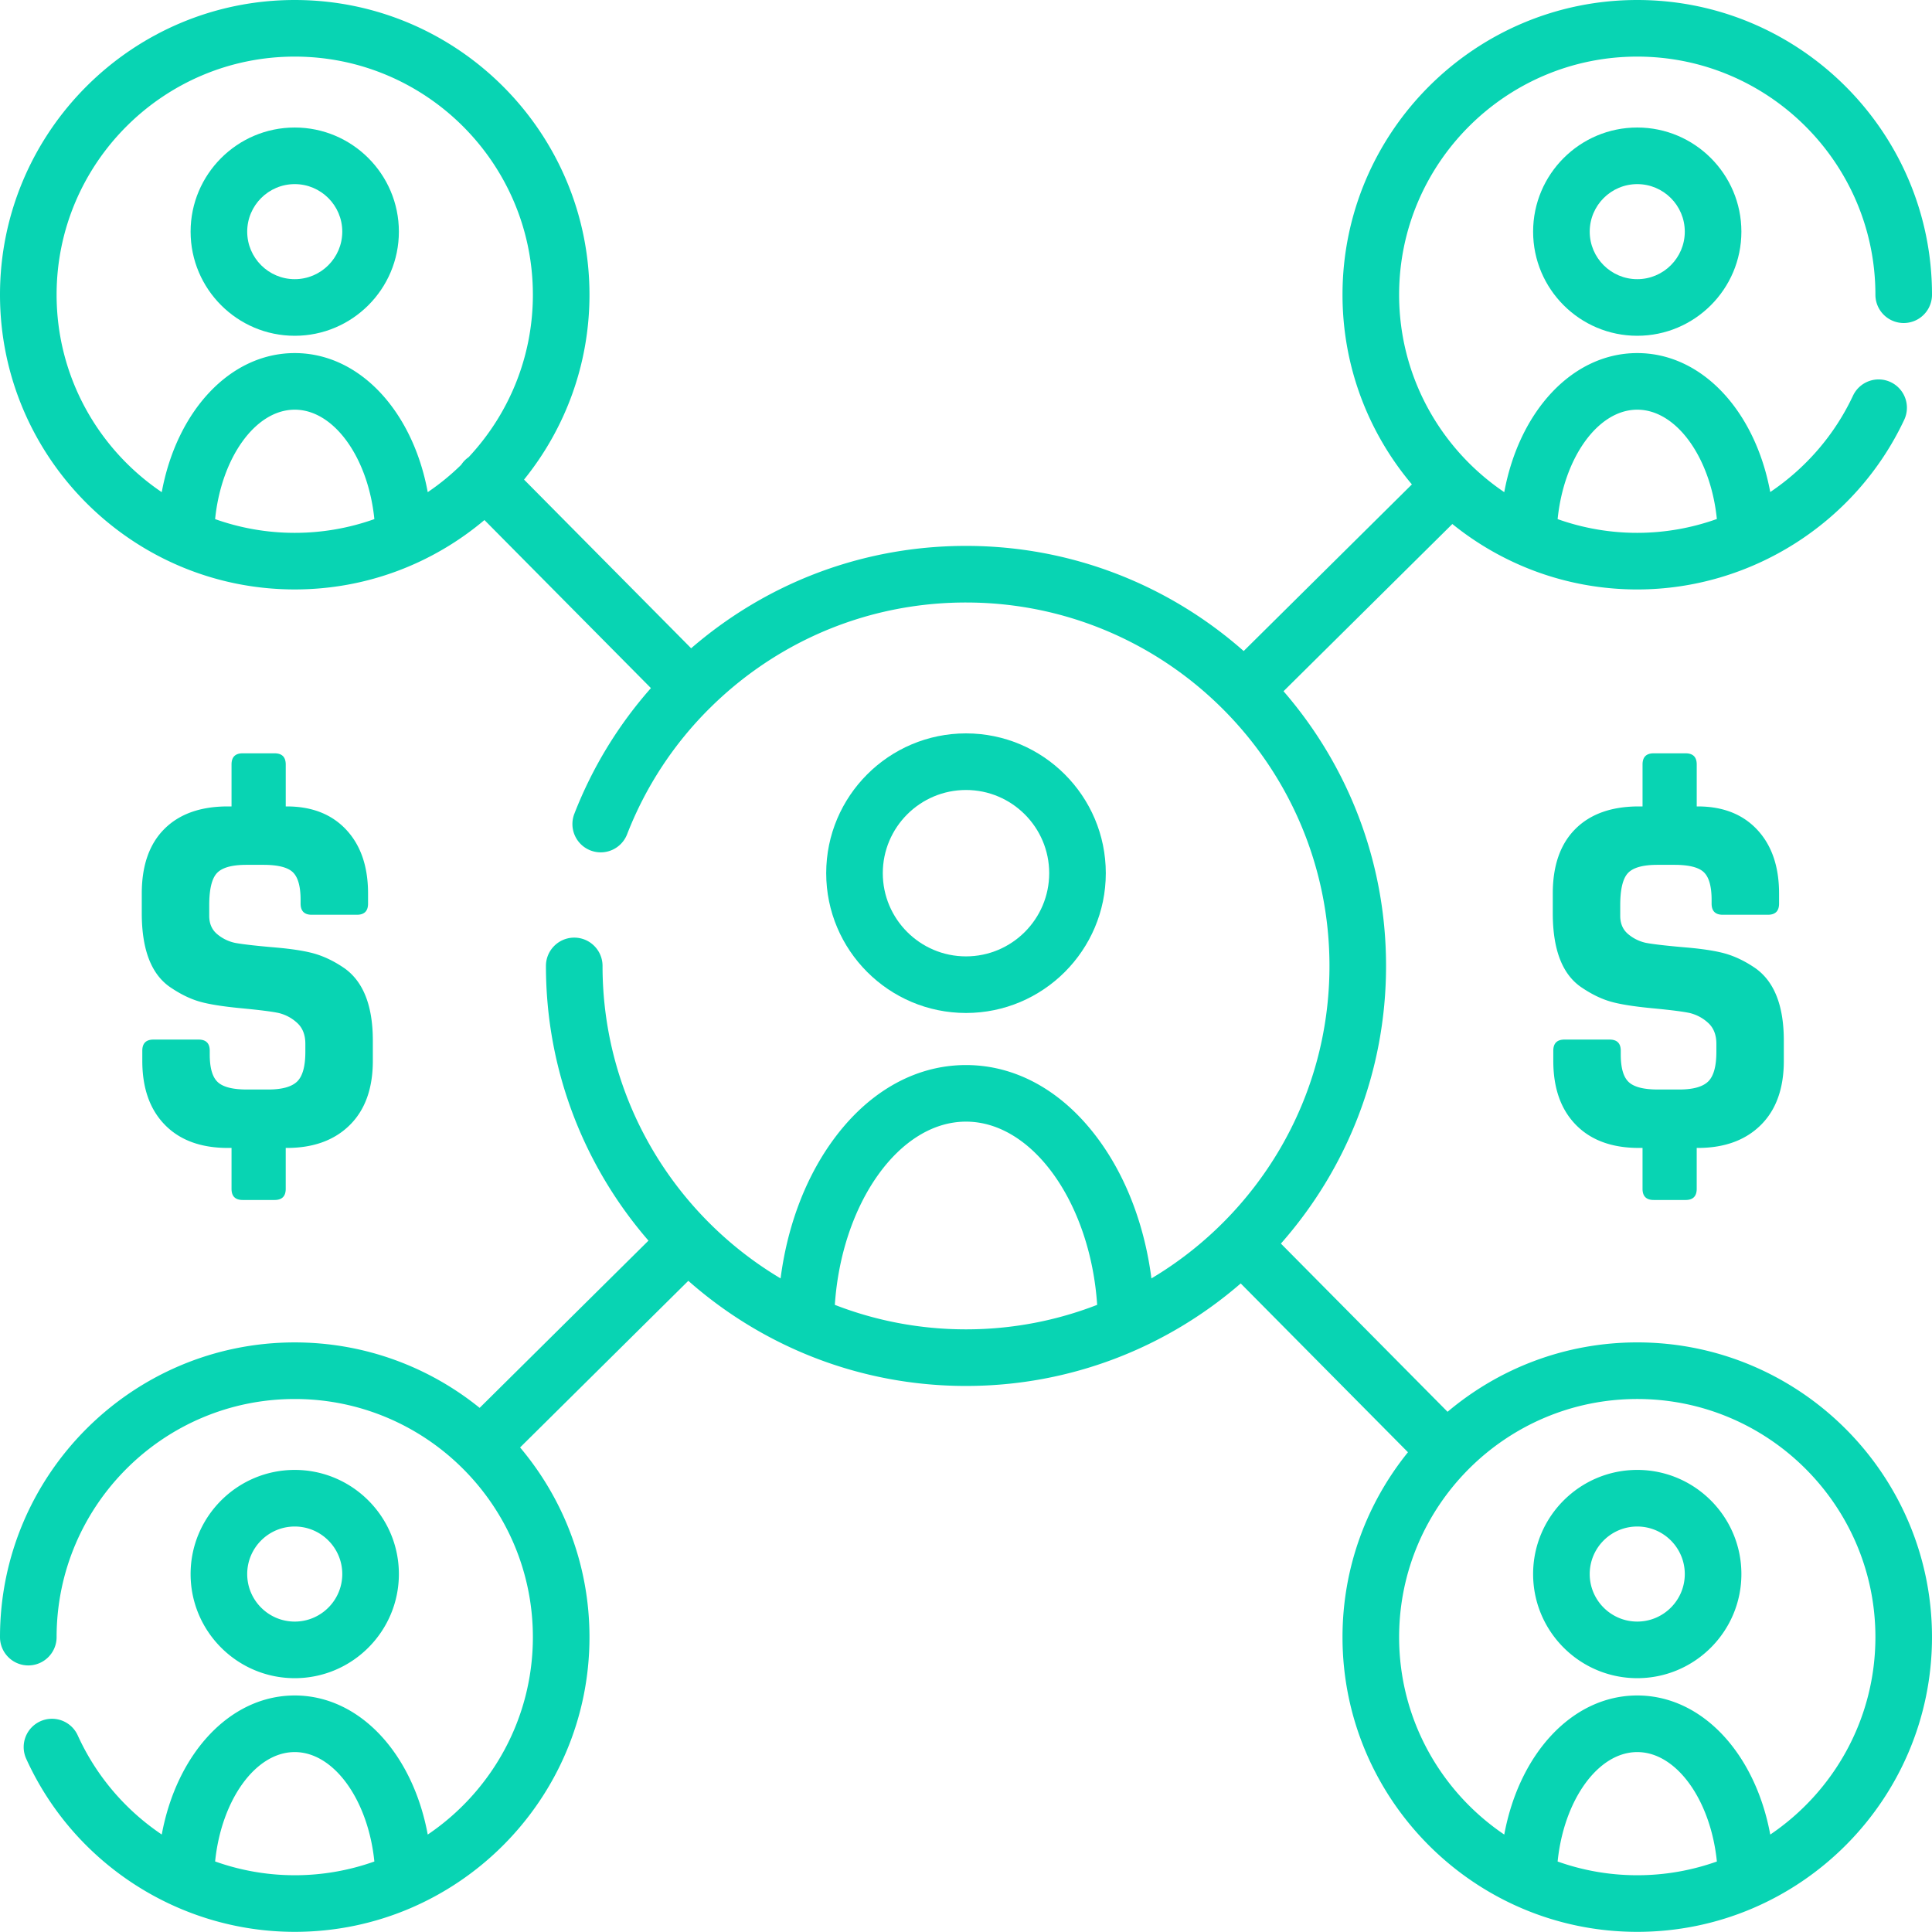
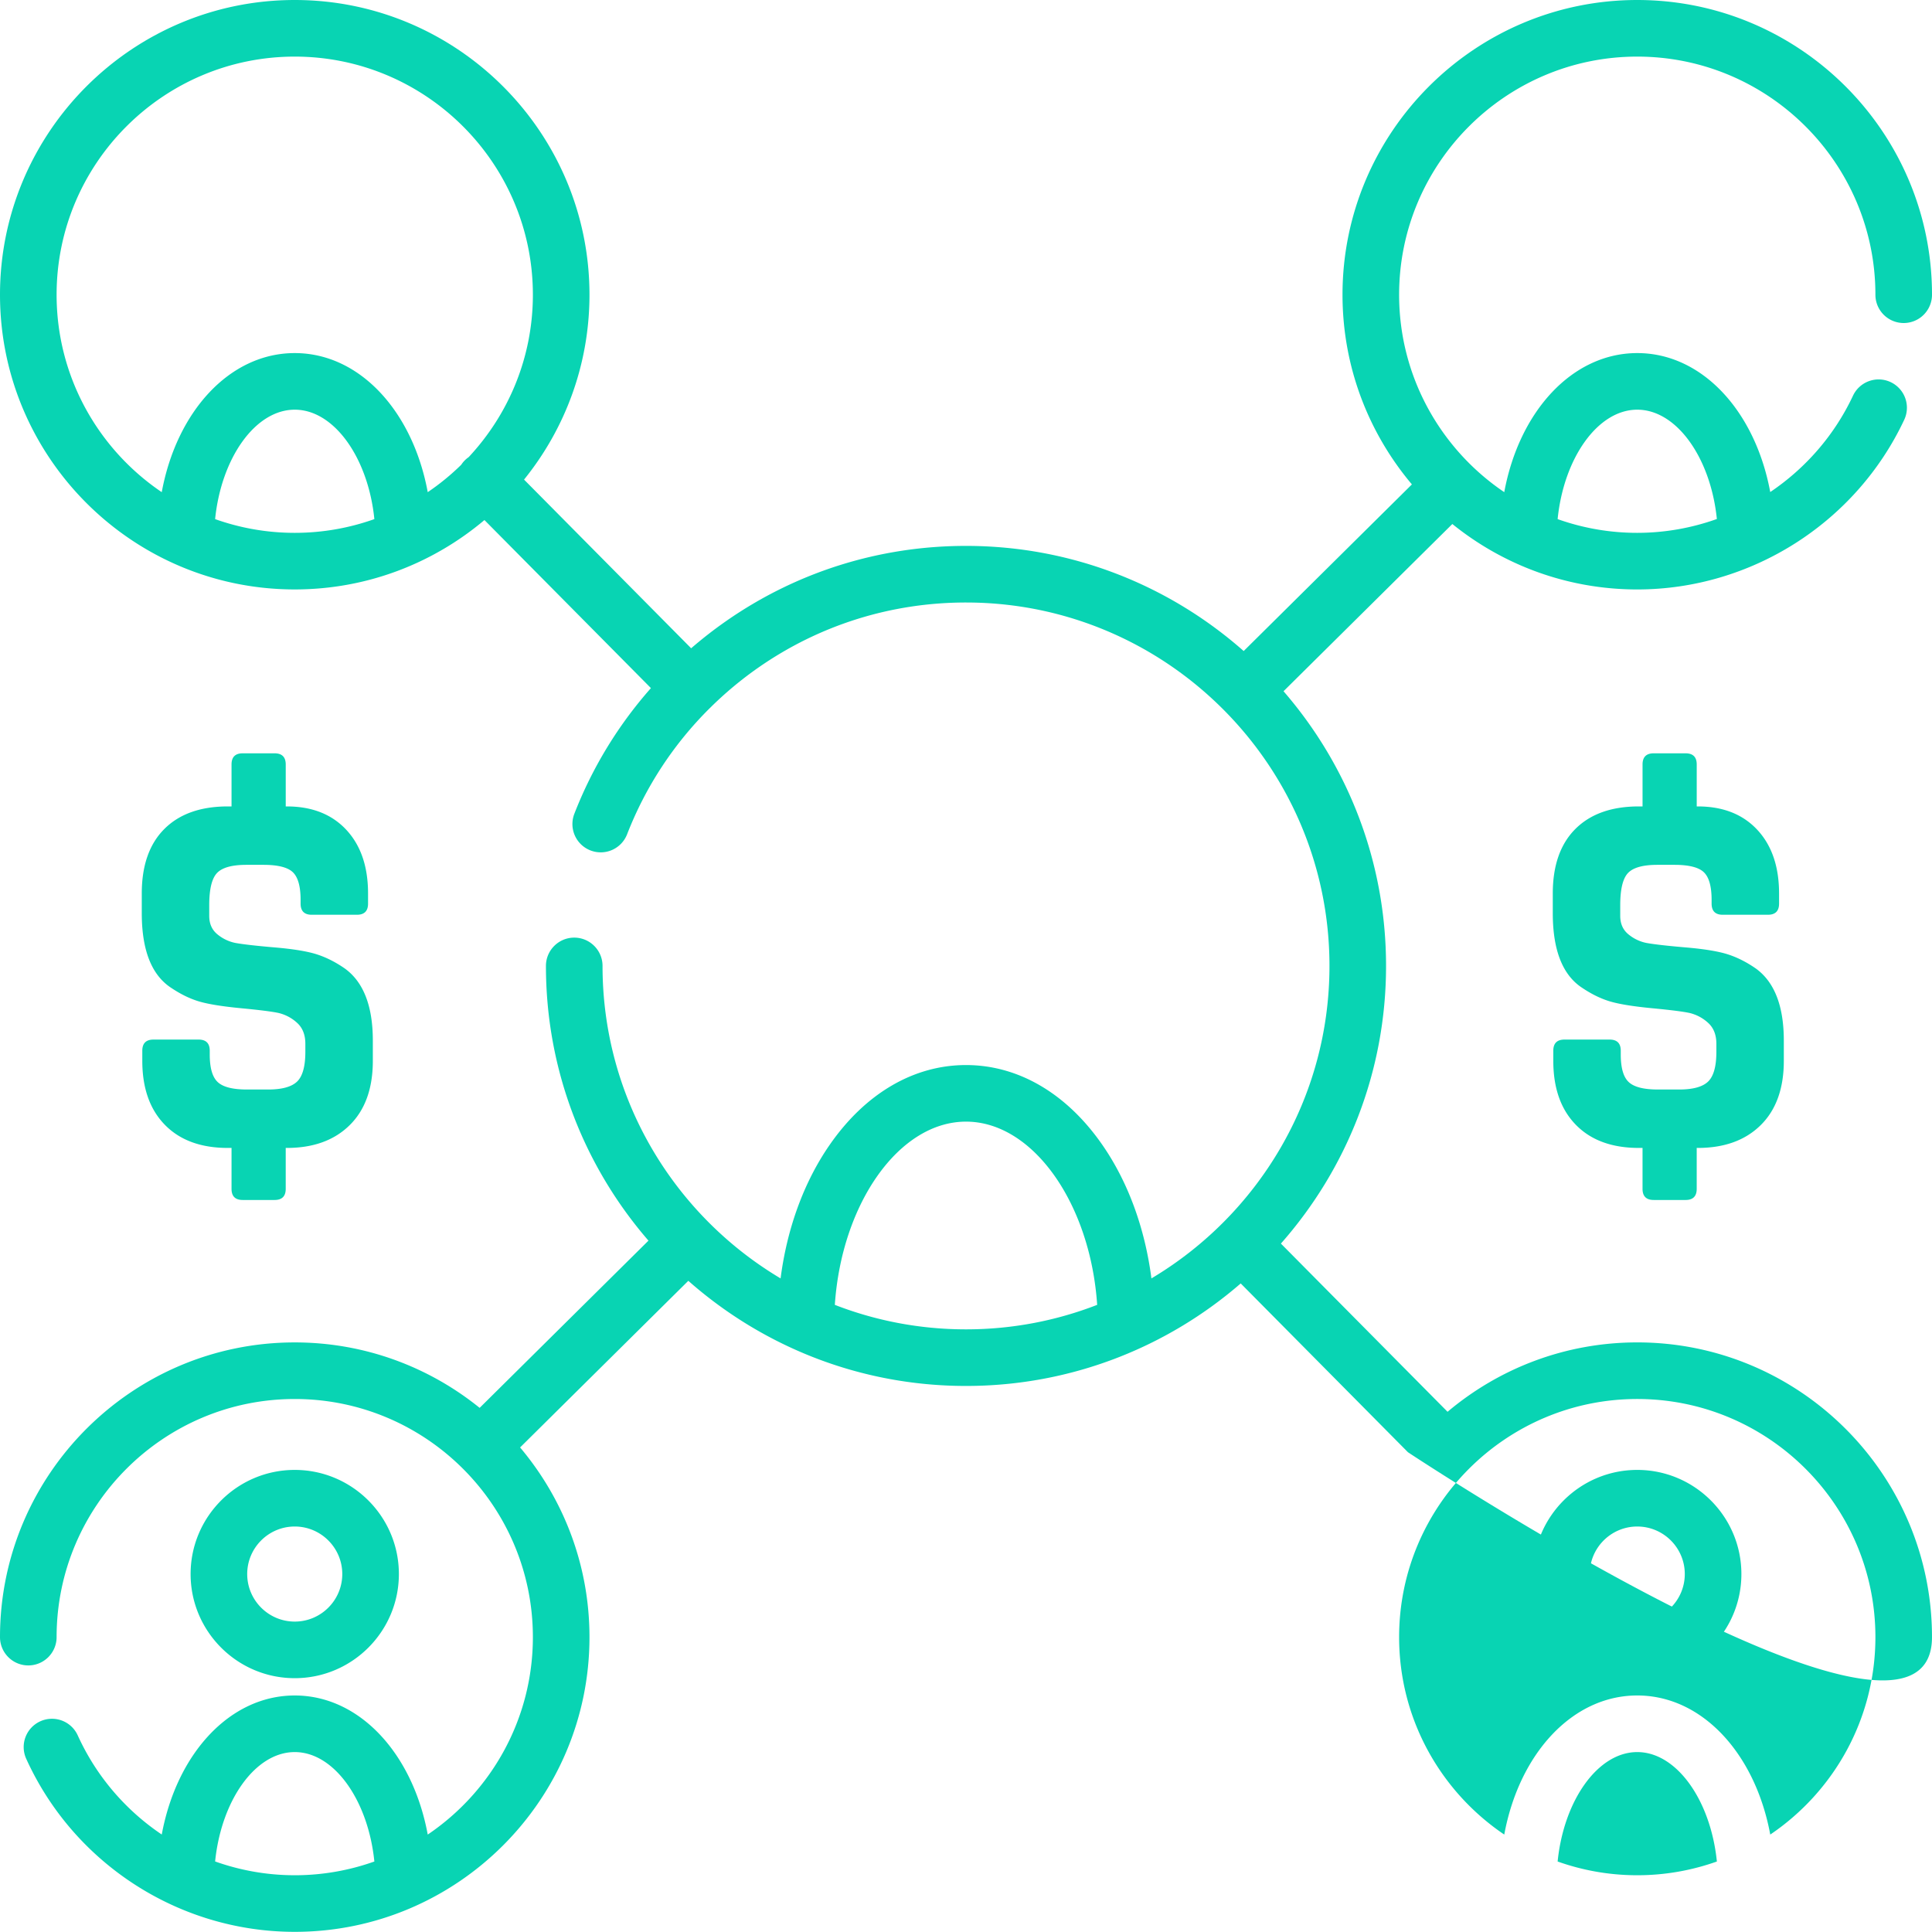
<svg xmlns="http://www.w3.org/2000/svg" width="512" height="512" x="0" y="0" viewBox="0 0 512.002 512" style="enable-background:new 0 0 512 512" xml:space="preserve">
  <g>
-     <path d="M256 268.45c20.43 0 37.05-16.622 37.05-37.048 0-20.43-16.62-37.047-37.05-37.047s-37.047 16.618-37.047 37.047c0 20.426 16.617 37.047 37.047 37.047zm0-59.095c12.16 0 22.05 9.891 22.05 22.047S268.16 253.45 256 253.45c-12.156 0-22.05-9.89-22.05-22.047s9.89-22.047 22.05-22.047zM406.293 61.39c0 15.215 12.379 27.594 27.598 27.594 15.214 0 27.597-12.379 27.597-27.593 0-15.22-12.383-27.598-27.597-27.598-15.22 0-27.598 12.379-27.598 27.598zm40.195 0c0 6.946-5.652 12.594-12.597 12.594s-12.598-5.648-12.598-12.593 5.652-12.598 12.598-12.598 12.597 5.648 12.597 12.598zM78.11 88.984c15.218 0 27.597-12.379 27.597-27.593 0-15.22-12.379-27.598-27.598-27.598-15.214 0-27.597 12.379-27.597 27.594 0 15.218 12.383 27.597 27.597 27.597zm0-40.191c6.945 0 12.597 5.648 12.597 12.594 0 6.945-5.652 12.597-12.598 12.597s-12.597-5.652-12.597-12.597c0-6.946 5.652-12.594 12.597-12.594zm0 0" fill="#08d4b3" data-original="#000000" />
-     <path d="M433.89 355.75c-19.136 0-36.675 6.93-50.269 18.39l-44.168-44.577c17.332-19.633 27.867-45.399 27.867-73.583 0-27.808-10.25-53.27-27.172-72.796l44.739-44.317c13.41 10.836 30.457 17.344 49.004 17.344 30.164 0 57.937-17.652 70.754-44.973a7.504 7.504 0 0 0-3.606-9.976 7.504 7.504 0 0 0-9.976 3.605c-4.93 10.516-12.61 19.254-21.93 25.528-3.969-21.415-18.031-36.825-35.242-36.825-17.22 0-31.286 15.426-35.246 36.856-16.797-11.348-27.864-30.567-27.864-52.32 0-34.797 28.313-63.106 63.11-63.106 34.8 0 63.113 28.309 63.113 63.105a7.5 7.5 0 1 0 15 0C512.004 35.04 476.96 0 433.89 0c-43.067 0-78.11 35.04-78.11 78.105 0 19.133 6.926 36.668 18.39 50.266l-44.581 44.16c-19.633-17.332-45.403-27.863-73.59-27.863-22.879 0-44.86 6.887-63.566 19.922a112.369 112.369 0 0 0-9.27 7.21l-44.285-44.702c10.836-13.41 17.34-30.453 17.34-48.993C156.219 35.04 121.179 0 78.109 0S0 35.04 0 78.105c0 43.067 35.04 78.102 78.11 78.102 19.136 0 36.675-6.926 50.273-18.39l44.12 44.538a110.928 110.928 0 0 0-20.296 33.31 7.498 7.498 0 0 0 4.273 9.706 7.498 7.498 0 0 0 9.707-4.273 95.988 95.988 0 0 1 21.86-33.38c.055-.054.117-.1.172-.155.043-.04.078-.086.12-.13a97.104 97.104 0 0 1 12.665-10.535c16.18-11.273 35.2-17.23 54.996-17.23 53.113 0 96.324 43.207 96.324 96.312 0 35.172-18.953 65.997-47.183 82.81-1.711-13.243-6.16-25.485-12.961-35.321-9.457-13.684-22.305-21.219-36.18-21.219-13.871 0-26.719 7.535-36.176 21.219-6.8 9.836-11.25 22.078-12.96 35.32-28.231-16.812-47.184-47.637-47.184-82.809 0-4.14-3.36-7.5-7.5-7.5-4.14 0-7.5 3.36-7.5 7.5 0 27.81 10.25 53.27 27.172 72.801l-44.739 44.317c-13.41-10.836-30.457-17.344-49-17.344C35.04 355.75 0 390.789 0 433.855c0 4.141 3.36 7.5 7.5 7.5s7.5-3.359 7.5-7.5c0-34.796 28.309-63.105 63.11-63.105s63.109 28.309 63.109 63.105c0 21.754-11.063 40.973-27.864 52.325-3.96-21.43-18.027-36.86-35.246-36.86-17.214 0-31.277 15.422-35.242 36.848-9.531-6.418-17.336-15.414-22.265-26.273a7.495 7.495 0 0 0-9.926-3.73 7.495 7.495 0 0 0-3.73 9.925c12.64 27.867 40.574 45.87 71.163 45.87 43.07 0 78.11-35.038 78.11-78.105 0-19.132-6.926-36.668-18.387-50.265l44.582-44.16c19.633 17.332 45.399 27.863 73.586 27.863 27.813 0 53.273-10.25 72.805-27.168l44.32 44.734c-10.836 13.41-17.344 30.454-17.344 48.996 0 43.067 35.04 78.106 78.11 78.106S512 476.92 512 433.855c0-43.066-35.04-78.105-78.11-78.105zM15 78.105C15 43.31 43.309 15 78.11 15s63.109 28.309 63.109 63.105c0 16.622-6.469 31.75-17.008 43.032-.356.25-.695.523-1.012.84a7.48 7.48 0 0 0-.969 1.191 63.115 63.115 0 0 1-8.875 7.258C109.395 109 95.328 93.57 78.11 93.57s-31.285 15.426-35.246 36.856C26.066 119.078 15 99.859 15 78.106zm42.008 59.465c1.633-16.18 10.633-29 21.101-29s19.47 12.82 21.102 29c-6.602 2.348-13.703 3.64-21.102 3.64s-14.496-1.292-21.101-3.64zm376.883-29c10.46 0 19.457 12.805 21.097 28.97a62.766 62.766 0 0 1-21.097 3.67 62.86 62.86 0 0 1-21.102-3.64c1.633-16.18 10.633-29 21.102-29zM57.01 493.305c1.637-16.172 10.634-28.985 21.098-28.985 10.47 0 19.47 12.82 21.102 29a62.86 62.86 0 0 1-21.102 3.64 62.863 62.863 0 0 1-21.097-3.655zM221.239 345.8c1.805-26.817 16.989-48.555 34.762-48.555s32.96 21.738 34.762 48.555c-10.79 4.191-22.508 6.492-34.762 6.492-12.25 0-23.973-2.3-34.762-6.492zM412.79 493.32c1.633-16.18 10.633-29 21.102-29s19.468 12.82 21.101 29c-6.605 2.347-13.703 3.64-21.101 3.64s-14.5-1.29-21.102-3.64zm56.348-7.141c-3.961-21.43-18.028-36.86-35.246-36.86s-31.286 15.43-35.246 36.86c-16.801-11.352-27.864-30.57-27.864-52.325 0-34.796 28.309-63.105 63.11-63.105s63.113 28.309 63.113 63.105c-.004 21.754-11.07 40.973-27.867 52.325zm0 0" fill="#08d4b3" data-original="#000000" />
+     <path d="M433.89 355.75c-19.136 0-36.675 6.93-50.269 18.39l-44.168-44.577c17.332-19.633 27.867-45.399 27.867-73.583 0-27.808-10.25-53.27-27.172-72.796l44.739-44.317c13.41 10.836 30.457 17.344 49.004 17.344 30.164 0 57.937-17.652 70.754-44.973a7.504 7.504 0 0 0-3.606-9.976 7.504 7.504 0 0 0-9.976 3.605c-4.93 10.516-12.61 19.254-21.93 25.528-3.969-21.415-18.031-36.825-35.242-36.825-17.22 0-31.286 15.426-35.246 36.856-16.797-11.348-27.864-30.567-27.864-52.32 0-34.797 28.313-63.106 63.11-63.106 34.8 0 63.113 28.309 63.113 63.105a7.5 7.5 0 1 0 15 0C512.004 35.04 476.96 0 433.89 0c-43.067 0-78.11 35.04-78.11 78.105 0 19.133 6.926 36.668 18.39 50.266l-44.581 44.16c-19.633-17.332-45.403-27.863-73.59-27.863-22.879 0-44.86 6.887-63.566 19.922a112.369 112.369 0 0 0-9.27 7.21l-44.285-44.702c10.836-13.41 17.34-30.453 17.34-48.993C156.219 35.04 121.179 0 78.109 0S0 35.04 0 78.105c0 43.067 35.04 78.102 78.11 78.102 19.136 0 36.675-6.926 50.273-18.39l44.12 44.538a110.928 110.928 0 0 0-20.296 33.31 7.498 7.498 0 0 0 4.273 9.706 7.498 7.498 0 0 0 9.707-4.273 95.988 95.988 0 0 1 21.86-33.38c.055-.054.117-.1.172-.155.043-.04.078-.086.12-.13a97.104 97.104 0 0 1 12.665-10.535c16.18-11.273 35.2-17.23 54.996-17.23 53.113 0 96.324 43.207 96.324 96.312 0 35.172-18.953 65.997-47.183 82.81-1.711-13.243-6.16-25.485-12.961-35.321-9.457-13.684-22.305-21.219-36.18-21.219-13.871 0-26.719 7.535-36.176 21.219-6.8 9.836-11.25 22.078-12.96 35.32-28.231-16.812-47.184-47.637-47.184-82.809 0-4.14-3.36-7.5-7.5-7.5-4.14 0-7.5 3.36-7.5 7.5 0 27.81 10.25 53.27 27.172 72.801l-44.739 44.317c-13.41-10.836-30.457-17.344-49-17.344C35.04 355.75 0 390.789 0 433.855c0 4.141 3.36 7.5 7.5 7.5s7.5-3.359 7.5-7.5c0-34.796 28.309-63.105 63.11-63.105s63.109 28.309 63.109 63.105c0 21.754-11.063 40.973-27.864 52.325-3.96-21.43-18.027-36.86-35.246-36.86-17.214 0-31.277 15.422-35.242 36.848-9.531-6.418-17.336-15.414-22.265-26.273a7.495 7.495 0 0 0-9.926-3.73 7.495 7.495 0 0 0-3.73 9.925c12.64 27.867 40.574 45.87 71.163 45.87 43.07 0 78.11-35.038 78.11-78.105 0-19.132-6.926-36.668-18.387-50.265l44.582-44.16c19.633 17.332 45.399 27.863 73.586 27.863 27.813 0 53.273-10.25 72.805-27.168l44.32 44.734S512 476.92 512 433.855c0-43.066-35.04-78.105-78.11-78.105zM15 78.105C15 43.31 43.309 15 78.11 15s63.109 28.309 63.109 63.105c0 16.622-6.469 31.75-17.008 43.032-.356.25-.695.523-1.012.84a7.48 7.48 0 0 0-.969 1.191 63.115 63.115 0 0 1-8.875 7.258C109.395 109 95.328 93.57 78.11 93.57s-31.285 15.426-35.246 36.856C26.066 119.078 15 99.859 15 78.106zm42.008 59.465c1.633-16.18 10.633-29 21.101-29s19.47 12.82 21.102 29c-6.602 2.348-13.703 3.64-21.102 3.64s-14.496-1.292-21.101-3.64zm376.883-29c10.46 0 19.457 12.805 21.097 28.97a62.766 62.766 0 0 1-21.097 3.67 62.86 62.86 0 0 1-21.102-3.64c1.633-16.18 10.633-29 21.102-29zM57.01 493.305c1.637-16.172 10.634-28.985 21.098-28.985 10.47 0 19.47 12.82 21.102 29a62.86 62.86 0 0 1-21.102 3.64 62.863 62.863 0 0 1-21.097-3.655zM221.239 345.8c1.805-26.817 16.989-48.555 34.762-48.555s32.96 21.738 34.762 48.555c-10.79 4.191-22.508 6.492-34.762 6.492-12.25 0-23.973-2.3-34.762-6.492zM412.79 493.32c1.633-16.18 10.633-29 21.102-29s19.468 12.82 21.101 29c-6.605 2.347-13.703 3.64-21.101 3.64s-14.5-1.29-21.102-3.64zm56.348-7.141c-3.961-21.43-18.028-36.86-35.246-36.86s-31.286 15.43-35.246 36.86c-16.801-11.352-27.864-30.57-27.864-52.325 0-34.796 28.309-63.105 63.11-63.105s63.113 28.309 63.113 63.105c-.004 21.754-11.07 40.973-27.867 52.325zm0 0" fill="#08d4b3" data-original="#000000" />
    <path d="M433.89 389.543c-15.218 0-27.597 12.379-27.597 27.598 0 15.214 12.379 27.593 27.598 27.593 15.214 0 27.597-12.379 27.597-27.593 0-15.22-12.383-27.598-27.597-27.598zm0 40.191c-6.945 0-12.597-5.648-12.597-12.593 0-6.95 5.652-12.598 12.598-12.598s12.597 5.648 12.597 12.598c0 6.945-5.652 12.593-12.597 12.593zM78.11 444.734c15.218 0 27.597-12.379 27.597-27.593 0-15.22-12.379-27.598-27.598-27.598-15.214 0-27.597 12.379-27.597 27.598 0 15.214 12.383 27.593 27.597 27.593zm0-40.191c6.945 0 12.597 5.652 12.597 12.598s-5.652 12.597-12.598 12.597-12.597-5.652-12.597-12.597 5.652-12.598 12.597-12.598zM72.762 199.637h-8.446c-1.972 0-2.957.984-2.957 2.953v11.12h-.984c-7.227 0-12.836 1.993-16.824 5.981-3.989 3.993-5.98 9.692-5.98 17.102V242c0 9.855 2.624 16.469 7.882 19.848 2.531 1.691 5.016 2.886 7.457 3.59 2.438.703 6.125 1.292 11.05 1.761 4.927.469 8.235.89 9.927 1.266 1.875.469 3.52 1.36 4.925 2.672 1.407 1.316 2.11 3.144 2.11 5.492v2.11c0 3.847-.727 6.476-2.18 7.882-1.457 1.406-4.012 2.113-7.672 2.113h-5.632c-3.754 0-6.333-.656-7.739-1.972-1.41-1.313-2.113-3.75-2.113-7.32v-.985c0-1.969-.984-2.957-2.957-2.957H40.668c-1.973 0-2.957.988-2.957 2.957v2.676c0 7.226 1.992 12.879 5.984 16.96 3.985 4.079 9.547 6.122 16.68 6.122h.984v10.84c0 1.968.985 2.953 2.957 2.953h8.446c1.972 0 2.957-.985 2.957-2.953v-10.84H76c7.04 0 12.602-2.016 16.68-6.05 4.086-4.036 6.125-9.716 6.125-17.036v-5.348c0-9.195-2.489-15.574-7.461-19.144-2.438-1.688-4.903-2.93-7.387-3.727-2.488-.797-6.195-1.41-11.121-1.832-4.93-.422-8.426-.82-10.488-1.195a10.85 10.85 0 0 1-4.79-2.324c-1.406-1.172-2.109-2.79-2.109-4.856v-2.812c0-4.223.68-7.059 2.043-8.516 1.36-1.453 3.961-2.184 7.813-2.184h4.504c3.847 0 6.453.66 7.812 1.973s2.04 3.754 2.04 7.32v.985c0 1.969.987 2.953 2.956 2.953h11.965c1.973 0 2.957-.984 2.957-2.953v-2.676c0-7.129-1.922-12.758-5.77-16.89-3.851-4.126-9.105-6.192-15.765-6.192h-.281V202.59c-.004-1.969-.989-2.953-2.961-2.953zM438.246 318.008h8.445c1.973 0 2.957-.985 2.957-2.953v-10.84h.282c7.039 0 12.601-2.016 16.683-6.05 4.082-4.036 6.121-9.716 6.121-17.036v-5.348c0-9.195-2.488-15.574-7.457-19.144-2.441-1.688-4.906-2.93-7.39-3.727-2.489-.797-6.196-1.41-11.121-1.832-4.93-.422-8.426-.82-10.489-1.195a10.835 10.835 0 0 1-4.785-2.324c-1.406-1.172-2.113-2.79-2.113-4.856v-2.812c0-4.223.684-7.059 2.043-8.516 1.36-1.453 3.965-2.184 7.812-2.184h4.504c3.848 0 6.453.66 7.813 1.973s2.043 3.754 2.043 7.32v.985c0 1.968.984 2.953 2.957 2.953h11.965c1.968 0 2.957-.985 2.957-2.953v-2.676c0-7.129-1.926-12.758-5.774-16.89-3.847-4.126-9.105-6.192-15.765-6.192h-.282V202.59c0-1.969-.984-2.953-2.957-2.953h-8.445c-1.973 0-2.957.984-2.957 2.953v11.12h-.984c-7.227 0-12.836 1.993-16.825 5.981-3.988 3.993-5.98 9.692-5.98 17.102V242c0 9.855 2.625 16.469 7.883 19.848 2.531 1.691 5.015 2.886 7.46 3.59 2.438.703 6.122 1.292 11.048 1.761 4.93.469 8.234.89 9.925 1.266 1.875.469 3.52 1.36 4.926 2.672 1.406 1.316 2.113 3.144 2.113 5.492v2.11c0 3.847-.73 6.476-2.183 7.882-1.457 1.406-4.012 2.113-7.672 2.113h-5.633c-3.754 0-6.332-.656-7.738-1.972-1.41-1.313-2.113-3.75-2.113-7.32v-.985c0-1.969-.985-2.957-2.957-2.957h-11.965c-1.97 0-2.957.988-2.957 2.957v2.676c0 7.226 1.992 12.879 5.984 16.96 3.984 4.079 9.547 6.122 16.68 6.122h.984v10.84c0 1.968.984 2.953 2.957 2.953zm0 0" fill="#08d4b3" data-original="#000000" />
  </g>
</svg>